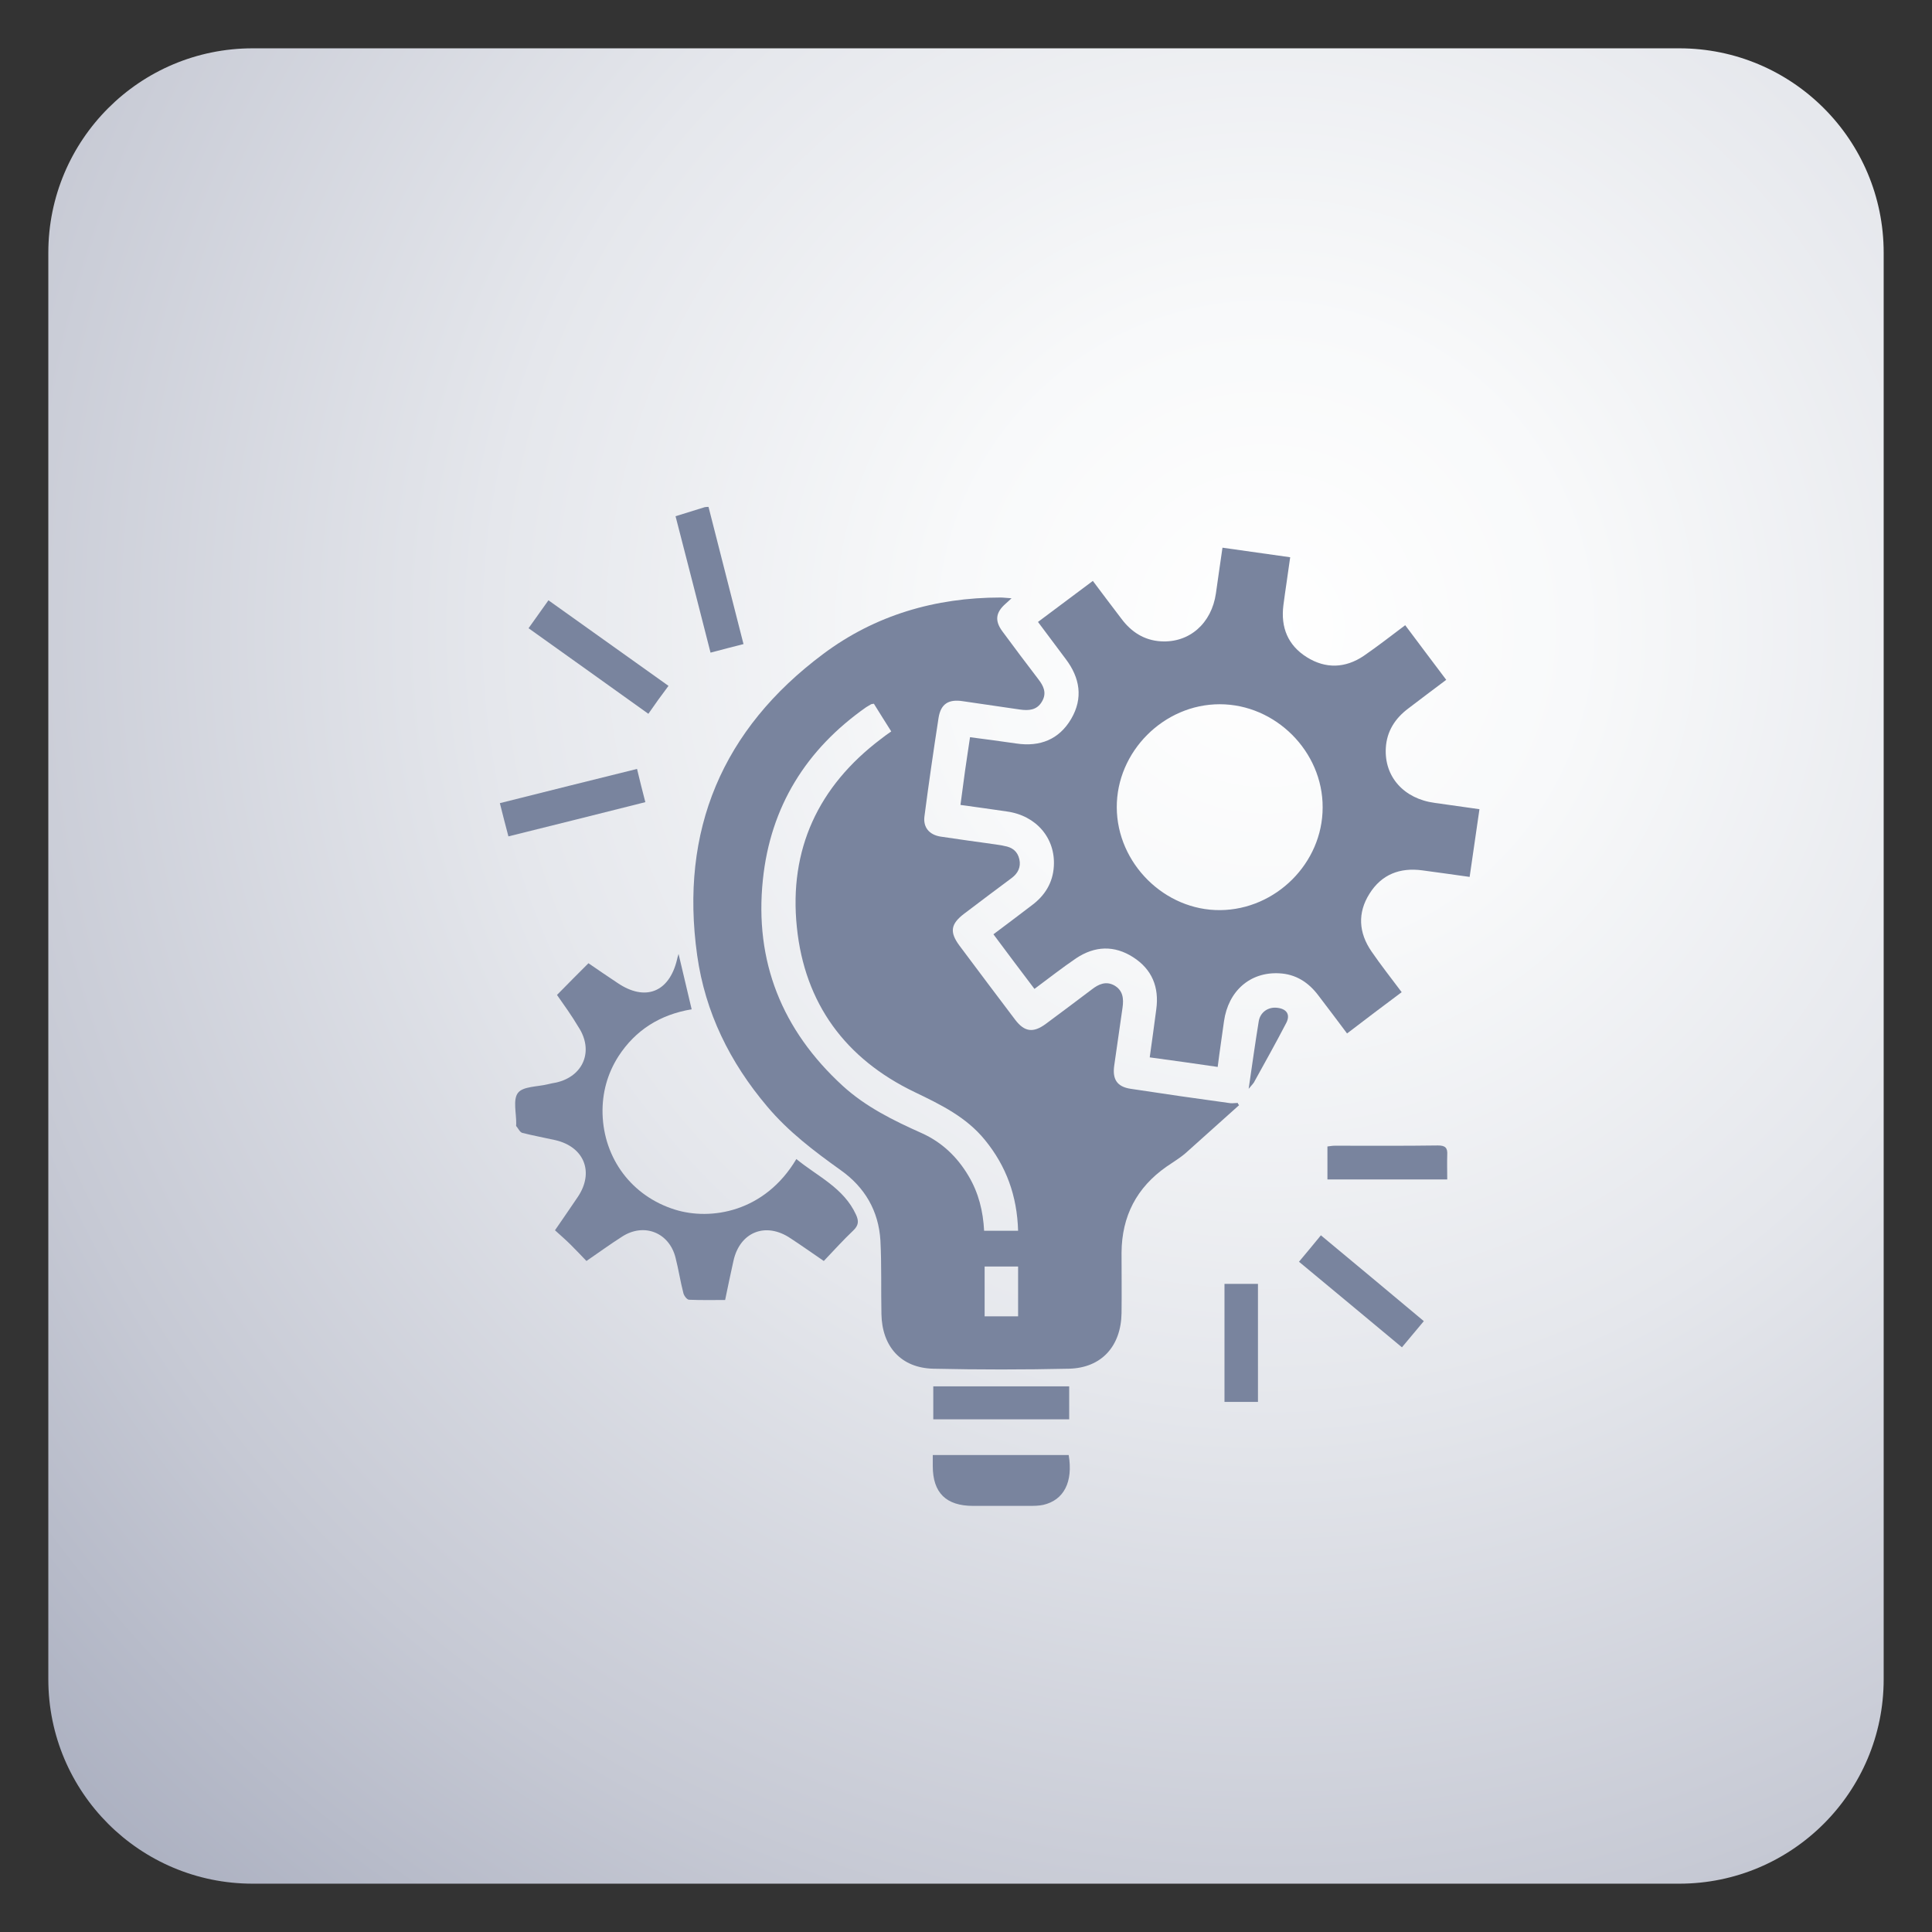
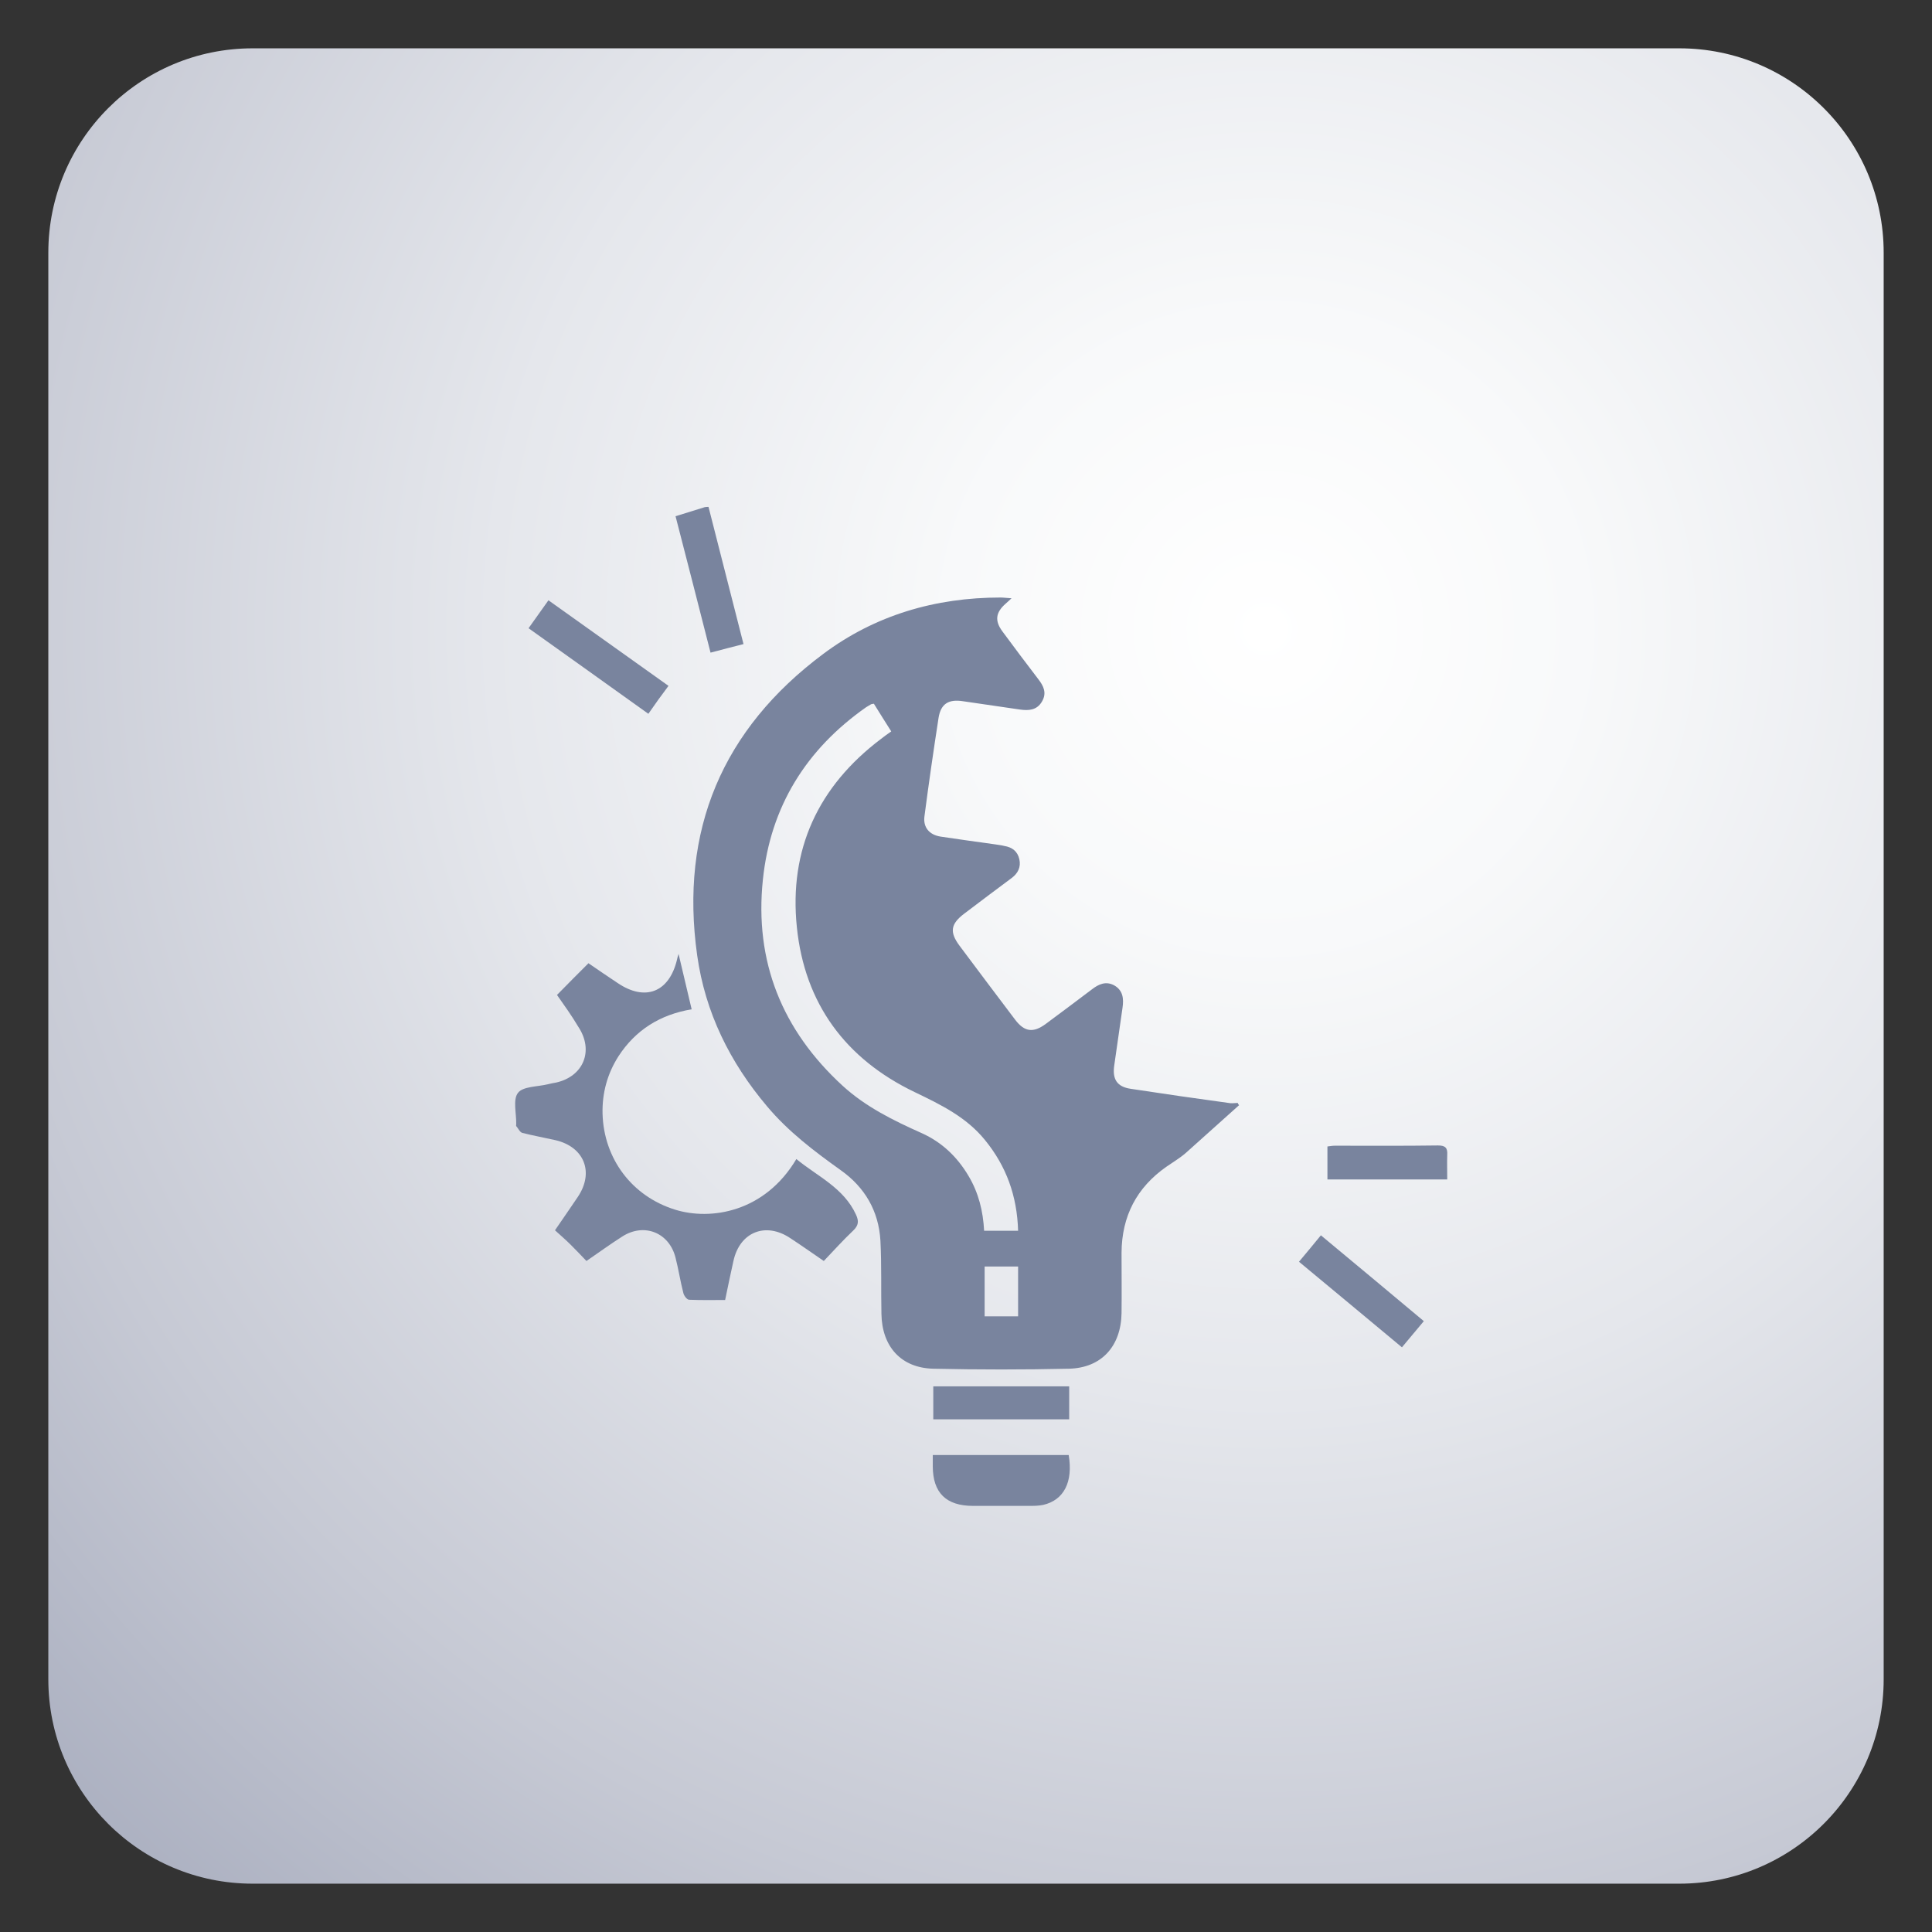
<svg xmlns="http://www.w3.org/2000/svg" version="1.1" id="Layer_1" x="0px" y="0px" viewBox="0 0 76.76 76.76" style="enable-background:new 0 0 76.76 76.76;" xml:space="preserve">
  <rect x="0" y="0" width="76.76" height="76.76" fill="#333333" stroke="none" />
  <style type="text/css">
	.st0{fill:url(#SVGID_1_);}
	.st1{fill:#79849E;}
	.st2{fill:url(#SVGID_00000132069536915652374650000001995427595628104839_);}
	.st3{fill:url(#SVGID_00000044151799618560073820000018066063481173476772_);}
	.st4{fill:#616D84;}
	.st5{fill:#DCDEE5;}
</style>
  <g>
    <radialGradient id="SVGID_1_" cx="50.286" cy="24.99" r="92.406" gradientUnits="userSpaceOnUse">
      <stop offset="0" style="stop-color:#FFFFFF" />
      <stop offset="0.136" style="stop-color:#F8F9FA" />
      <stop offset="0.333" style="stop-color:#E5E7EC" />
      <stop offset="0.566" style="stop-color:#C6C9D4" />
      <stop offset="0.825" style="stop-color:#9AA0B4" />
      <stop offset="1" style="stop-color:#79819B" />
    </radialGradient>
    <path class="st0" d="M66.72,74.84H10.04c-4.48,0-8.12-3.63-8.12-8.12V10.04c0-4.48,3.63-8.12,8.12-8.12h56.68   c4.48,0,8.12,3.63,8.12,8.12v56.68C74.84,71.2,71.2,74.84,66.72,74.84z" />
    <g>
      <g>
        <path class="st1" d="M28.15,20.14c0.46,1.81,0.92,3.61,1.39,5.45c-0.44,0.11-0.85,0.22-1.31,0.34c-0.46-1.81-0.92-3.6-1.39-5.42     c0.39-0.12,0.78-0.24,1.16-0.36C28.05,20.14,28.1,20.14,28.15,20.14z" />
        <path class="st1" d="M49.23,43.91c-0.71,0.63-1.41,1.27-2.12,1.9c-0.23,0.2-0.5,0.36-0.76,0.54c-1.19,0.83-1.78,1.97-1.79,3.42     c0,0.8,0.01,1.6,0,2.4c-0.02,1.32-0.8,2.18-2.09,2.21c-1.8,0.04-3.59,0.04-5.39,0c-1.28-0.03-2.04-0.88-2.06-2.18     c-0.02-0.97,0.01-1.94-0.04-2.91c-0.07-1.18-0.62-2.12-1.58-2.8c-1.05-0.75-2.08-1.53-2.92-2.53c-1.48-1.75-2.46-3.73-2.78-6     c-0.7-4.97,1-8.99,5.01-11.98c2.06-1.54,4.45-2.24,7.04-2.24c0.12,0,0.25,0.02,0.44,0.03c-0.11,0.1-0.17,0.16-0.23,0.21     c-0.4,0.35-0.45,0.68-0.13,1.11c0.47,0.64,0.94,1.26,1.42,1.89c0.21,0.27,0.35,0.55,0.15,0.89c-0.2,0.35-0.53,0.37-0.88,0.32     c-0.75-0.11-1.51-0.22-2.26-0.33c-0.57-0.09-0.88,0.1-0.97,0.66c-0.2,1.3-0.39,2.6-0.56,3.91c-0.06,0.44,0.19,0.74,0.65,0.81     c0.73,0.11,1.46,0.21,2.18,0.31c0.11,0.02,0.23,0.03,0.34,0.06c0.31,0.05,0.53,0.21,0.6,0.53c0.07,0.31-0.06,0.56-0.3,0.74     c-0.63,0.47-1.26,0.94-1.89,1.42c-0.54,0.41-0.59,0.73-0.19,1.27c0.73,0.98,1.47,1.96,2.21,2.94c0.37,0.49,0.72,0.54,1.22,0.17     c0.61-0.45,1.22-0.91,1.83-1.37c0.27-0.21,0.56-0.34,0.89-0.16c0.35,0.2,0.38,0.53,0.33,0.88c-0.11,0.77-0.22,1.53-0.33,2.3     c-0.08,0.55,0.11,0.85,0.66,0.93c1.31,0.2,2.63,0.39,3.95,0.57c0.1,0.01,0.2-0.01,0.3-0.01C49.18,43.85,49.2,43.88,49.23,43.91z      M40.45,48.9c-0.04-1.39-0.47-2.57-1.32-3.61c-0.74-0.91-1.75-1.4-2.79-1.9c-2.75-1.32-4.37-3.52-4.68-6.55     c-0.32-3.09,0.85-5.6,3.34-7.48c0.13-0.1,0.26-0.2,0.41-0.3c-0.25-0.39-0.47-0.75-0.69-1.1c-0.06,0.01-0.08,0.01-0.11,0.02     c-0.07,0.04-0.13,0.08-0.2,0.12c-2.38,1.67-3.8,3.95-4.1,6.85c-0.34,3.25,0.76,5.98,3.17,8.19c0.92,0.84,2.02,1.38,3.14,1.88     c0.8,0.36,1.41,0.94,1.86,1.7c0.4,0.67,0.58,1.4,0.62,2.18C39.56,48.9,40,48.9,40.45,48.9z M40.45,52.3c0-0.67,0-1.32,0-1.98     c-0.46,0-0.9,0-1.33,0c0,0.67,0,1.31,0,1.98C39.57,52.3,40,52.3,40.45,52.3z" />
-         <path class="st1" d="M41.24,24.71c0.74-0.55,1.44-1.08,2.18-1.63c0.38,0.51,0.76,1.01,1.14,1.51c0.39,0.52,0.9,0.85,1.56,0.89     c1.13,0.07,2.02-0.71,2.19-1.91c0.08-0.59,0.17-1.17,0.26-1.81c0.9,0.13,1.79,0.25,2.69,0.38c-0.09,0.67-0.19,1.29-0.27,1.91     c-0.11,0.88,0.18,1.59,0.93,2.06c0.75,0.47,1.53,0.44,2.26-0.05c0.55-0.38,1.08-0.79,1.65-1.22c0.54,0.72,1.07,1.43,1.63,2.17     c-0.51,0.38-1.01,0.76-1.51,1.14c-0.52,0.39-0.85,0.9-0.89,1.56c-0.07,1.15,0.72,2.03,1.95,2.19c0.57,0.08,1.15,0.16,1.77,0.25     c-0.13,0.9-0.26,1.79-0.39,2.69c-0.65-0.09-1.27-0.18-1.88-0.26c-0.89-0.12-1.62,0.16-2.1,0.93c-0.48,0.76-0.43,1.55,0.08,2.29     c0.37,0.54,0.78,1.06,1.2,1.62c-0.72,0.54-1.43,1.07-2.17,1.64c-0.38-0.51-0.76-1.01-1.14-1.51c-0.39-0.52-0.9-0.85-1.56-0.88     c-1.15-0.06-2.02,0.7-2.19,1.91c-0.08,0.59-0.17,1.17-0.25,1.81c-0.9-0.13-1.79-0.26-2.7-0.38c0.09-0.66,0.18-1.28,0.26-1.91     c0.12-0.88-0.17-1.59-0.92-2.07c-0.75-0.48-1.52-0.45-2.26,0.04c-0.56,0.38-1.08,0.79-1.66,1.22c-0.54-0.71-1.07-1.42-1.63-2.17     c0.51-0.38,1.01-0.76,1.51-1.14c0.53-0.39,0.85-0.9,0.89-1.56c0.07-1.12-0.7-2.02-1.87-2.18c-0.6-0.09-1.2-0.17-1.84-0.26     c0.06-0.46,0.12-0.9,0.18-1.34c0.06-0.43,0.13-0.87,0.2-1.35c0.62,0.08,1.23,0.16,1.84,0.25c0.94,0.14,1.7-0.16,2.18-0.98     c0.48-0.82,0.35-1.63-0.22-2.38C41.98,25.7,41.62,25.22,41.24,24.71z M48.46,27.98c-2.22,0-4.1,1.88-4.09,4.1     c0.01,2.22,1.9,4.1,4.11,4.08c2.21-0.02,4.07-1.87,4.07-4.08C52.56,29.86,50.68,27.98,48.46,27.98z" />
        <path class="st1" d="M22.13,39.53c0.43-0.44,0.83-0.84,1.25-1.26c0.36,0.25,0.76,0.52,1.15,0.78c1.1,0.75,2.06,0.38,2.37-0.93     c0.01-0.05,0.02-0.09,0.06-0.22c0.18,0.77,0.35,1.47,0.52,2.2c-1.25,0.21-2.23,0.82-2.91,1.87c-0.44,0.69-0.65,1.46-0.63,2.28     c0.05,1.79,1.17,3.28,2.88,3.81c1.41,0.44,3.56,0.11,4.82-2.01c0.84,0.69,1.88,1.14,2.37,2.21c0.12,0.26,0.1,0.43-0.11,0.63     c-0.4,0.38-0.77,0.79-1.17,1.21c-0.47-0.32-0.89-0.62-1.32-0.9c-0.99-0.67-2.02-0.25-2.27,0.9c-0.11,0.5-0.22,1.01-0.33,1.55     c-0.48,0-0.96,0.01-1.43-0.01c-0.09,0-0.21-0.17-0.23-0.27c-0.12-0.46-0.19-0.93-0.31-1.4c-0.25-1-1.25-1.4-2.12-0.84     c-0.47,0.3-0.91,0.62-1.42,0.97c-0.21-0.22-0.41-0.43-0.62-0.64c-0.2-0.2-0.41-0.38-0.63-0.58c0.33-0.48,0.62-0.9,0.91-1.33     c0.65-0.97,0.26-1.98-0.89-2.25c-0.44-0.1-0.89-0.18-1.32-0.29c-0.1-0.03-0.16-0.18-0.24-0.27c-0.01-0.02,0-0.05,0-0.08     c0.01-0.42-0.14-0.97,0.07-1.24c0.2-0.26,0.77-0.24,1.18-0.34c0.11-0.03,0.23-0.05,0.34-0.07c1.09-0.25,1.5-1.27,0.88-2.21     C22.72,40.36,22.41,39.93,22.13,39.53z" />
        <path class="st1" d="M37.06,57.81c1.83,0,3.61,0,5.4,0c0.18,1.07-0.19,1.79-1.01,1.98c-0.19,0.04-0.38,0.04-0.58,0.04     c-0.74,0-1.47,0-2.21,0c-1.07,0-1.6-0.52-1.6-1.58C37.06,58.11,37.06,57.97,37.06,57.81z" />
        <path class="st1" d="M25.76,28.36c-1.61-1.15-3.17-2.27-4.76-3.4c0.27-0.38,0.52-0.73,0.79-1.11c1.6,1.14,3.17,2.26,4.77,3.4     C26.28,27.62,26.03,27.97,25.76,28.36z" />
-         <path class="st1" d="M19.86,31.91c1.83-0.46,3.63-0.91,5.45-1.36c0.11,0.46,0.21,0.86,0.33,1.32c-1.83,0.46-3.62,0.91-5.44,1.36     C20.08,32.79,19.98,32.38,19.86,31.91z" />
        <path class="st1" d="M37.08,56.39c0-0.45,0-0.87,0-1.31c1.81,0,3.6,0,5.4,0c0,0.45,0,0.87,0,1.31     C40.69,56.39,38.9,56.39,37.08,56.39z" />
        <path class="st1" d="M51.61,50.13c0.3-0.36,0.57-0.68,0.87-1.05c1.37,1.14,2.72,2.26,4.09,3.41c-0.3,0.36-0.57,0.68-0.87,1.04     C54.34,52.4,53,51.28,51.61,50.13z" />
        <path class="st1" d="M57.5,46.86c-1.61,0-3.17,0-4.76,0c0-0.44,0-0.86,0-1.31c0.1-0.01,0.19-0.03,0.29-0.03     c1.37,0,2.74,0.01,4.1-0.01c0.29,0,0.39,0.09,0.37,0.38C57.49,46.2,57.5,46.52,57.5,46.86z" />
-         <path class="st1" d="M48.65,55.7c0-1.57,0-3.11,0-4.69c0.44,0,0.87,0,1.33,0c0,1.55,0,3.1,0,4.69     C49.56,55.7,49.13,55.7,48.65,55.7z" />
-         <path class="st1" d="M49.61,43.26c0.14-0.96,0.26-1.82,0.4-2.68c0.06-0.37,0.38-0.58,0.73-0.54c0.38,0.04,0.54,0.27,0.36,0.61     c-0.4,0.77-0.83,1.54-1.25,2.3C49.82,43.03,49.74,43.1,49.61,43.26z" />
      </g>
    </g>
  </g>
</svg>